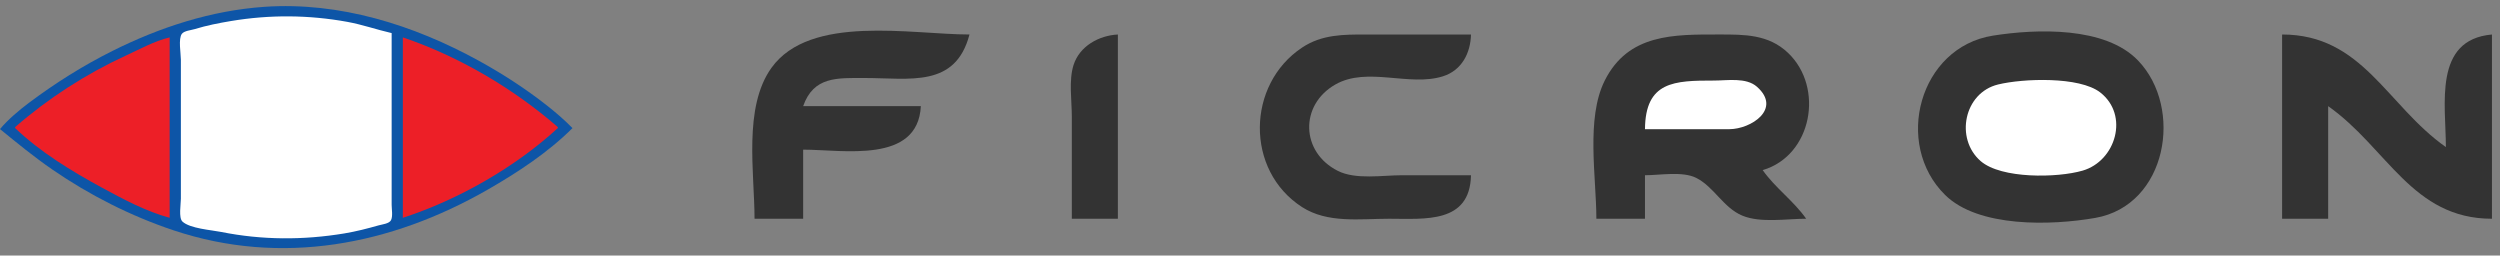
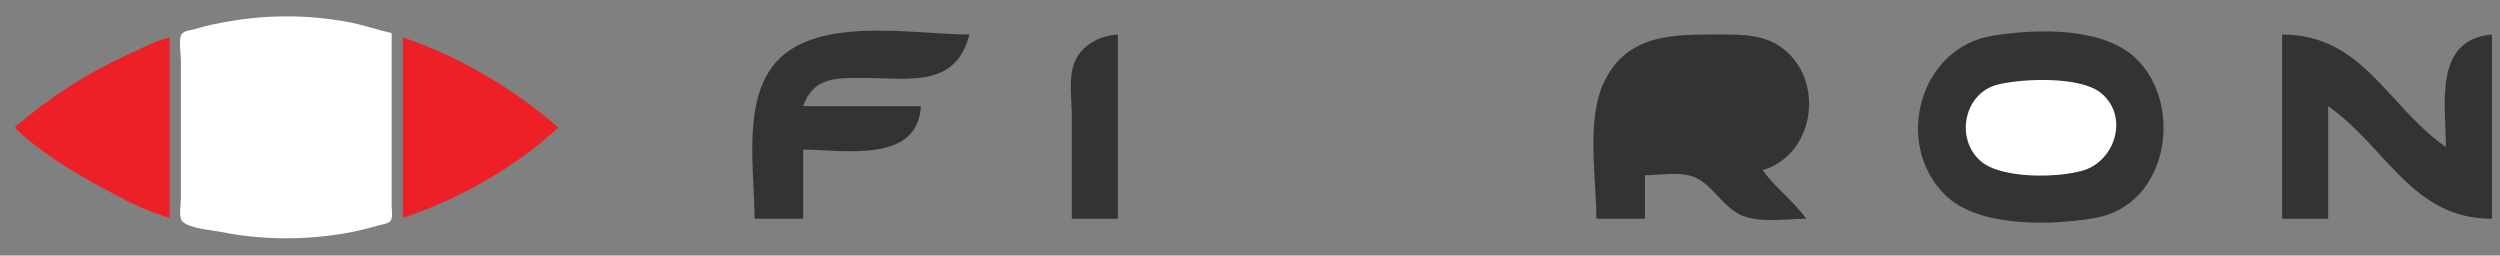
<svg xmlns="http://www.w3.org/2000/svg" width="225" height="23" viewBox="0 0 225 23" fill="none">
  <rect x="0" y="0" width="225" height="23" fill="#808080" stroke="none" />
  <path d="M67.908 19.686H72.284V13.468C75.884 13.468 82.607 14.768 82.877 9.553H72.284C73.224 6.866 75.356 7.02 77.811 7.02C81.89 7.02 85.99 7.932 87.253 3.105C82.049 3.105 72.922 1.254 69.436 6.099C66.876 9.658 67.908 15.546 67.908 19.686Z" fill="#333333" />
  <path d="M96.463 19.687H100.609V3.105C98.909 3.193 97.155 4.145 96.614 5.869C96.181 7.25 96.463 9.04 96.463 10.475V19.687Z" fill="#333333" />
-   <path d="M132.389 15.772H126.171C124.415 15.772 122.025 16.189 120.414 15.383C117.061 13.706 116.947 9.447 120.184 7.604C123.053 5.97 126.828 7.82 129.856 6.87C131.563 6.334 132.35 4.772 132.389 3.105H122.947C120.891 3.105 118.97 3.098 117.189 4.281C112.183 7.606 112.054 15.337 117.189 18.639C119.493 20.121 122.408 19.687 125.02 19.687C128.254 19.687 132.296 20.137 132.389 15.772Z" fill="#333333" />
  <path d="M143.673 19.686H148.048V15.771C149.396 15.771 151.426 15.393 152.654 16.008C154.264 16.812 155.095 18.69 156.8 19.403C158.447 20.092 160.799 19.686 162.557 19.686C161.424 18.078 159.775 16.919 158.642 15.31C163.091 14.001 164.198 7.876 160.924 4.759C159.162 3.082 156.996 3.104 154.727 3.104C150.655 3.104 146.548 3.022 144.427 7.25C142.716 10.662 143.673 15.956 143.673 19.686Z" fill="#333333" />
  <path d="M179.368 3.206C172.74 4.25 170.397 12.951 175.059 17.545C178.058 20.5 184.619 20.305 188.58 19.611C195.038 18.479 196.539 9.732 192.426 5.448C189.469 2.369 183.305 2.586 179.368 3.206Z" fill="#333333" />
  <path d="M205.39 3.105V19.687H209.535V9.554C214.851 13.298 217.083 19.687 224.275 19.687V3.105C218.977 3.571 220.129 9.42 220.129 13.238C214.809 9.491 212.641 3.105 205.39 3.105Z" fill="#333333" />
-   <path d="M148.048 11.626H152.654L155.648 11.626C157.589 11.617 160.385 9.815 158.129 7.811C157.157 6.947 155.466 7.25 154.267 7.25C150.687 7.25 148.084 7.317 148.048 11.626Z" fill="white" />
  <path d="M179.828 7.603C176.749 8.351 175.937 12.482 178.258 14.497C180.116 16.109 185.156 16.016 187.428 15.359C190.428 14.492 191.649 10.363 189.019 8.318C187.147 6.863 182.069 7.058 179.828 7.603Z" fill="white" />
-   <path d="M0 11.618C1.51 12.85 3.07 14.129 4.708 15.257C8.05 17.558 11.783 19.45 15.635 20.734C25.321 23.962 35.169 22.068 43.884 17.073C46.575 15.53 49.321 13.726 51.524 11.529C50.769 10.762 49.999 10.102 49.214 9.486C47.294 7.978 45.225 6.638 43.085 5.463C37.216 2.241 30.567 0.151 23.808 0.613C19.025 0.941 14.396 2.446 10.127 4.58C7.463 5.912 4.957 7.487 2.576 9.276C1.74 9.904 0.711 10.762 0 11.618Z" fill="#0D55A7" />
  <path d="M35.248 2.978C33.91 2.671 32.614 2.213 31.259 1.967C27.787 1.336 24.278 1.309 20.8 1.891C19.7 2.074 18.586 2.293 17.52 2.621C17.204 2.717 16.583 2.767 16.37 3.042C16.033 3.478 16.279 4.835 16.279 5.375V11.945V17.894C16.279 18.355 16.061 19.609 16.421 19.942C17.107 20.573 19.015 20.697 19.913 20.877C23.582 21.612 27.305 21.62 30.993 21.008C32.041 20.834 33.074 20.568 34.095 20.278C34.404 20.191 35.036 20.132 35.194 19.81C35.369 19.453 35.248 18.816 35.248 18.426V15.053V2.978Z" fill="white" />
  <path d="M1.364 11.439V11.528C3.606 13.677 6.442 15.404 9.158 16.879C11.078 17.922 13.146 19.033 15.268 19.602V3.366C13.9 3.691 12.556 4.438 11.283 5.024C7.736 6.656 4.306 8.867 1.364 11.439Z" fill="#ED1F27" />
  <path d="M36.256 3.366V19.602C41.226 17.987 46.355 15.066 50.204 11.528V11.439C46.201 7.958 41.291 5.067 36.256 3.366Z" fill="#ED1F27" />
</svg>